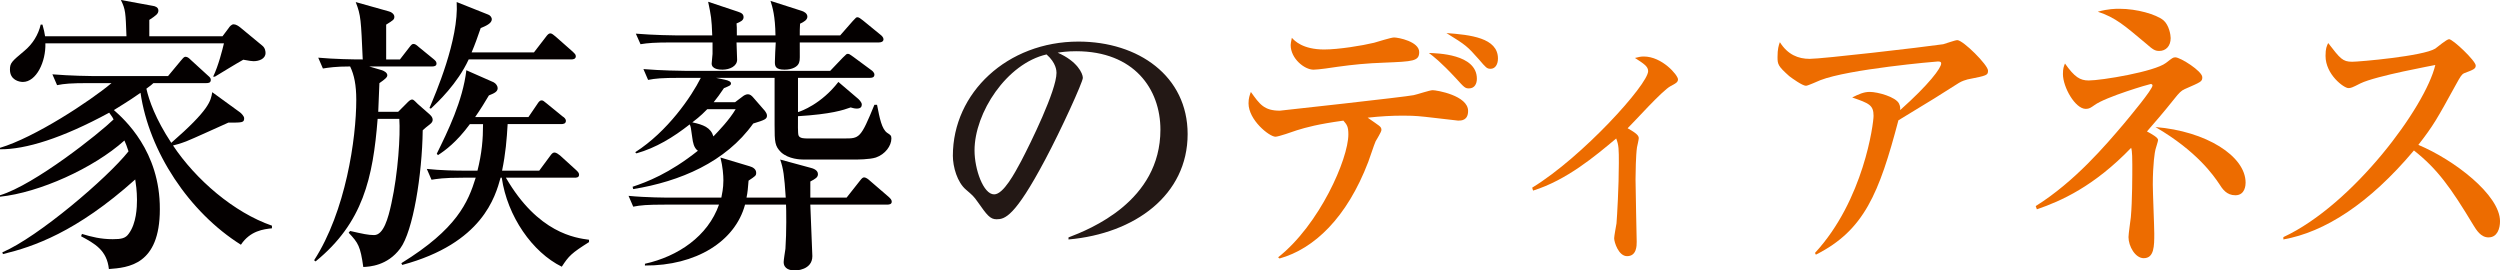
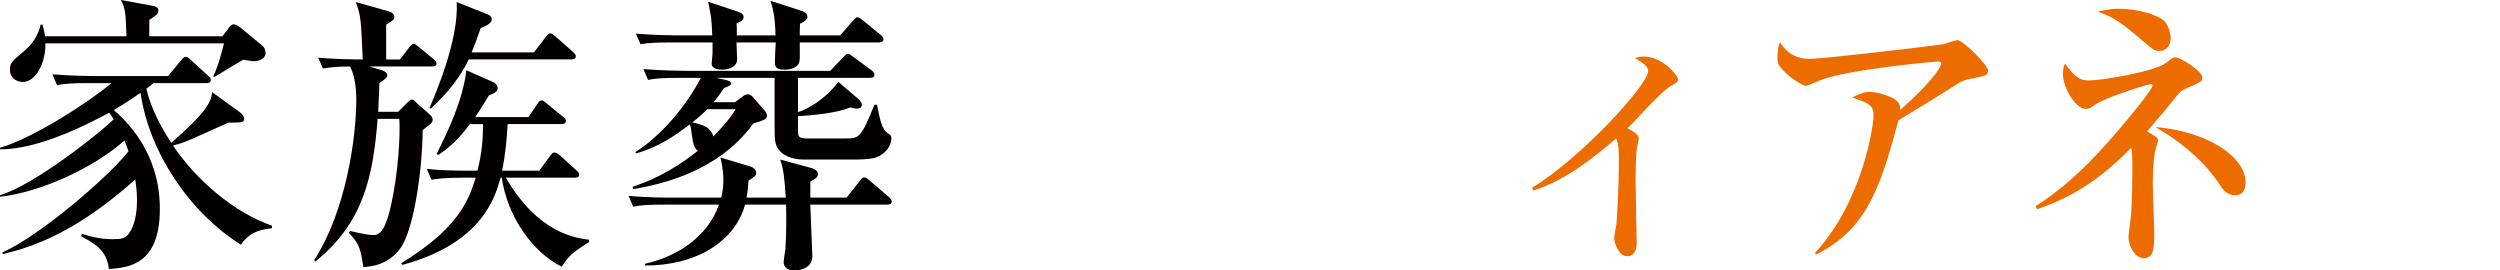
<svg xmlns="http://www.w3.org/2000/svg" id="_レイヤー_2" viewBox="0 0 143.192 15.493">
  <defs>
    <style>.cls-1{fill:#231815;}.cls-2{fill:#ed6c00;}.cls-3{fill:#040000;}</style>
  </defs>
  <g id="_レイヤー_3">
    <path class="cls-3" d="M13.8,14.018c-2.968-1.861-5.265-5.332-5.751-8.702-.235.168-.654.453-1.526.989.587.52,2.649,2.347,2.632,5.684,0,3.203-1.828,3.337-2.918,3.421-.117-1.09-.822-1.459-1.593-1.878l.05-.134c.537.168,1.09.302,1.761.302.503,0,.738-.05.922-.319.436-.587.469-1.509.469-1.928,0-.52-.067-.956-.101-1.174C4.36,13.313,1.895,14.135.168,14.554l-.034-.101c2.046-.872,6.019-4.259,7.227-5.785-.101-.302-.151-.436-.235-.62-1.777,1.593-4.879,2.985-7.126,3.219v-.084c1.995-.604,5.701-3.555,6.506-4.343-.05-.101-.067-.134-.252-.386-2.683,1.459-4.795,2.113-6.254,2.096v-.084c1.979-.587,5.148-2.666,6.388-3.706h-1.308c-1.023,0-1.392.034-1.811.117l-.268-.62c1.023.084,2.197.101,2.381.101h4.242l.738-.889c.101-.117.168-.218.268-.218.117,0,.218.101.302.184l.973.889c.117.101.168.151.168.252,0,.168-.134.184-.252.184h-3.035c-.101.101-.134.117-.402.319.151.671.52,1.727,1.425,3.102,2.18-1.895,2.264-2.398,2.347-2.901l1.593,1.157c.067.05.235.218.235.335,0,.252-.101.252-.905.252-.386.168-2.062.939-2.415,1.073-.352.134-.604.201-.755.235,1.308,1.962,3.488,3.84,5.667,4.594v.151c-.469.05-1.241.134-1.777.939ZM14.521,3.504c-.101,0-.218-.017-.587-.084-.537.302-1.123.671-1.626.972h-.101c.302-.62.537-1.559.62-1.911H2.599c.034,1.056-.52,2.213-1.291,2.213-.218,0-.738-.117-.738-.704,0-.386.101-.469.822-1.073.469-.386.805-.922.939-1.509h.101c.084.302.117.453.151.671h4.661c-.05-1.358-.05-1.526-.319-2.079l1.828.335c.134.017.319.084.319.268s-.134.285-.52.537v.939h4.192l.352-.469c.05-.084.168-.218.285-.218.134,0,.285.101.386.184l1.258,1.04c.168.134.184.335.184.419,0,.335-.369.47-.687.47Z" />
    <path class="cls-3" d="M24.732,3.806h-3.588l.738.218c.101.034.302.134.302.285,0,.117-.117.218-.453.453-.017.486-.034.922-.067,1.643h1.14l.469-.469c.117-.117.218-.235.335-.235.101,0,.201.151.319.252l.687.604c.084.084.168.168.168.302,0,.084-.034.168-.168.268-.218.168-.235.184-.402.335-.034,2.549-.553,5.785-1.291,6.774-.738.989-1.761,1.04-2.113,1.056-.168-1.191-.285-1.375-.838-1.962l.084-.101c.738.168,1.04.235,1.375.235.537,0,.805-.956.989-1.811.386-1.744.52-3.924.453-4.846h-1.241c-.268,3.387-.838,5.952-3.555,8.166l-.084-.067c1.811-2.8,2.415-6.975,2.415-9.189,0-.838-.117-1.425-.352-1.911-.838,0-1.241.067-1.559.117l-.268-.62c.939.084,1.995.101,2.549.101-.101-2.264-.101-2.515-.402-3.286l1.911.537c.151.034.302.168.302.302,0,.168-.067.201-.469.453v1.995h.788l.52-.671c.117-.151.168-.218.251-.218.101,0,.168.05.319.184l.822.671c.101.084.184.151.184.268,0,.151-.151.168-.268.168ZM32.176,15.275c-1.677-.822-3.119-2.884-3.437-5.097h-.067c-.302,1.073-1.023,3.756-5.634,4.997l-.05-.101c3.186-1.962,3.823-3.488,4.259-4.896h-.721c-1.157,0-1.476.067-1.811.117l-.268-.62c.788.084,1.593.101,2.381.101h.52c.252-1.006.319-1.794.319-2.666h-.755c-.755,1.023-1.392,1.492-1.828,1.777l-.067-.084c.62-1.258,1.492-3.035,1.694-4.779l1.559.687c.134.067.235.218.235.335,0,.218-.218.302-.503.419-.218.369-.453.755-.788,1.241h3.052l.503-.738c.067-.101.134-.218.252-.218.084,0,.117.034.302.184l.905.738c.084.05.184.134.184.252,0,.168-.168.184-.268.184h-3.068c-.05.872-.117,1.694-.319,2.666h2.129l.62-.838c.084-.117.151-.201.252-.201s.235.101.319.168l.922.838c.084.084.168.151.168.268,0,.168-.168.168-.252.168h-3.94c1.844,3.186,4.007,3.454,4.762,3.555v.134c-1.006.637-1.157.788-1.559,1.408ZM32.73,3.404h-5.885c-.654,1.408-1.777,2.448-2.163,2.817l-.084-.034c.335-.788,1.694-3.924,1.559-6.07l1.811.721c.101.034.201.151.201.268,0,.235-.352.386-.637.503-.168.486-.319.922-.52,1.392h3.571l.671-.872c.101-.134.168-.218.268-.218.084,0,.184.084.302.184l.989.872c.084.084.168.151.168.252,0,.168-.168.184-.252.184Z" />
    <path class="cls-3" d="M50.822,11.72h-4.41c.017.469.117,2.834.117,2.951,0,.805-.956.822-.989.822-.285,0-.654-.084-.654-.486,0-.117.084-.637.101-.755.067-.939.05-2.28.034-2.532h-2.347c-.57,2.113-2.817,3.504-5.734,3.488v-.101c1.895-.419,3.605-1.576,4.242-3.387h-3.102c-1.023,0-1.392.034-1.811.117l-.268-.62c1.023.101,2.197.101,2.381.101h2.934c.034-.184.117-.52.117-.989,0-.285-.034-.771-.168-1.308l1.677.503c.184.05.369.168.369.369,0,.168-.034.184-.436.453-.034.419-.05.654-.117.972h2.247c-.084-1.274-.134-1.643-.319-2.18l1.727.469c.134.034.436.117.436.369,0,.184-.151.268-.436.419v.922h2.079l.755-.956c.117-.151.168-.201.252-.201.101,0,.252.117.319.184l1.09.939c.084.084.168.151.168.268,0,.151-.151.168-.252.168ZM50.168,9.021c-.352.117-1.09.117-1.241.117h-2.901c-.168,0-.855-.017-1.291-.419-.352-.352-.369-.57-.369-1.559v-2.7h-3.353l.486.101c.235.05.369.117.369.218,0,.117-.117.151-.402.268-.235.352-.386.553-.587.805h1.224l.402-.302c.101-.084.218-.151.335-.151s.218.084.302.184l.671.771c.05.067.117.168.117.268,0,.201-.134.252-.788.453-1.576,2.213-4.192,3.32-6.875,3.756l-.034-.134c.805-.268,2.096-.755,3.739-2.062-.235-.168-.285-.486-.319-.738-.084-.587-.084-.654-.151-.771-.939.738-1.928,1.341-3.052,1.66l-.067-.067c1.861-1.19,3.219-3.186,3.756-4.259h-1.207c-1.023,0-1.392.034-1.811.117l-.268-.62c1.006.084,2.197.101,2.381.101h8.317l.721-.755c.201-.201.218-.218.285-.218.084,0,.101.017.335.184l1.023.755c.05.034.168.134.168.251,0,.168-.151.184-.252.184h-4.125v1.962c.184-.05,1.341-.469,2.314-1.727l1.14.972c.017.017.201.184.201.319,0,.117-.05.235-.285.235-.05,0-.134,0-.352-.067-.419.151-1.107.386-3.018.503,0,.369-.017,1.006.034,1.107.067.168.335.168.537.168h2.079c.872,0,.939,0,1.727-1.928h.151c.151.771.268,1.392.587,1.61.184.117.235.151.235.319,0,.419-.352.905-.889,1.09ZM50.352,2.431h-4.544c0,.889.017.989-.034,1.14-.067.252-.402.419-.838.419-.52,0-.553-.201-.553-.436,0-.117.034-.989.05-1.123h-2.247c0,.151.034.838.034.989,0,.369-.419.57-.838.57-.168,0-.62-.017-.62-.352,0-.084.05-.469.05-.553v-.654h-2.314c-1.023,0-1.392.034-1.811.101l-.268-.604c1.006.084,2.197.101,2.381.101h1.995c-.034-.956-.067-1.123-.235-1.928l1.71.57c.201.067.319.134.319.319s-.201.268-.402.352c.017.184.017.235.017.687h2.213c-.017-1.123-.168-1.61-.285-1.979l1.777.57c.117.034.335.134.335.335,0,.184-.201.302-.419.402-.017.285-.017.402-.017.671h2.314l.721-.822c.184-.201.201-.218.268-.218.084,0,.168.067.319.184l1.006.822c.067.05.168.151.168.252,0,.151-.151.184-.252.184ZM40.51,6.254c-.134.134-.369.386-.855.755.637.134,1.056.302,1.207.805.319-.335.905-.939,1.274-1.559h-1.626Z" />
-     <path class="cls-1" d="M61.2,13.598c1.224-.469,5.265-2.062,5.265-6.17,0-2.331-1.509-4.494-4.829-4.494-.503,0-.838.05-1.056.084,1.123.486,1.442,1.19,1.442,1.442,0,.235-1.241,2.968-2.163,4.695-1.744,3.286-2.314,3.404-2.783,3.404-.369,0-.553-.251-1.073-.989-.235-.335-.302-.386-.671-.704-.503-.419-.755-1.308-.755-1.945,0-3.605,3.119-6.539,7.193-6.539,3.437,0,6.254,1.979,6.254,5.298,0,3.488-3.018,5.701-6.824,6.036v-.117ZM55.818,8.618c0,1.073.503,2.515,1.123,2.515.537,0,1.191-1.241,1.543-1.895.537-1.023,2.029-4.058,2.029-5.064,0-.117-.017-.57-.57-1.056-2.28.52-4.125,3.337-4.125,5.5Z" />
-     <path class="cls-2" d="M73.206,14.739c2.364-1.861,4.024-5.634,4.024-7.042,0-.453-.084-.553-.285-.788-1.459.201-2.129.386-2.666.553-.235.084-1.056.369-1.224.369-.352,0-1.543-.956-1.543-1.911,0-.302.067-.469.134-.654.503.704.755,1.073,1.66,1.073.017,0,7.193-.788,7.663-.889.184-.034.922-.285,1.09-.285.218,0,2.029.302,2.029,1.19,0,.553-.402.553-.57.553-.05,0-1.694-.201-1.895-.218-.587-.067-1.023-.067-1.258-.067-.654,0-1.274.034-2.029.117.687.486.788.503.788.704,0,.117-.285.553-.335.654-.084.184-.352,1.006-.419,1.174-1.224,3.203-3.102,4.98-5.081,5.533l-.084-.067ZM75.855,2.834c.805,0,2.163-.218,2.85-.386.184-.05.972-.302,1.14-.302.252,0,1.442.235,1.442.838,0,.52-.352.537-1.995.604-1.006.034-1.811.117-2.666.235-.302.05-1.14.168-1.392.168-.52,0-1.308-.637-1.308-1.408,0-.084.017-.168.067-.419.151.168.62.671,1.861.671ZM84.591,4.51c0,.268-.117.553-.453.553-.218,0-.268-.05-.738-.57-.889-.956-1.291-1.258-1.559-1.459.453.017,2.75.05,2.75,1.476ZM85.798,3.353c0,.352-.168.587-.419.587-.218,0-.268-.067-.671-.537-.671-.755-.721-.805-1.861-1.509,1.358.101,2.951.268,2.951,1.459Z" />
    <path class="cls-2" d="M87.76,10.748c2.884-1.761,6.64-5.919,6.64-6.673,0-.268-.235-.419-.755-.755.201-.05.319-.084.503-.084,1.056,0,1.962,1.073,1.962,1.308,0,.168-.134.235-.419.386-.486.252-2.113,2.079-2.465,2.415.503.285.637.419.637.57,0,.084-.084.436-.101.52-.067.436-.084,1.509-.084,1.844,0,.553.067,3.421.067,3.571,0,.218,0,.822-.553.822-.486,0-.738-.805-.738-1.023,0-.134.117-.738.134-.855.034-.419.134-2.113.134-3.454,0-.771,0-1.023-.151-1.408-1.224,1.023-2.834,2.381-4.762,2.985l-.05-.168Z" />
    <path class="cls-2" d="M112.709,4.544c-.134.034-.335.101-.503.201-1.207.771-1.425.905-3.471,2.146-1.107,4.192-1.962,6.305-4.728,7.696l-.05-.101c2.8-3.035,3.354-7.428,3.354-7.847,0-.62-.252-.721-1.224-1.056.369-.184.654-.319,1.006-.319.453,0,1.492.285,1.677.671.084.168.067.285.067.369,1.66-1.476,2.347-2.414,2.347-2.666,0-.067-.017-.117-.184-.117-.101,0-5.114.436-6.74,1.073-.134.05-.704.319-.822.319-.201,0-.805-.436-.956-.553-.637-.57-.671-.671-.671-1.09,0-.469.067-.671.134-.855.453.721,1.056.956,1.71.956.704,0,6.372-.654,7.646-.838.134-.034.687-.235.805-.235.335,0,1.761,1.425,1.761,1.744,0,.268-.05.285-1.157.503Z" />
-     <path class="cls-2" d="M125.117,5.114c-.168.067-.319.218-.57.537-.654.822-1.14,1.375-1.576,1.878.285.151.637.352.637.486,0,.084-.134.469-.151.553-.034.117-.151.822-.151,2.012,0,.453.084,2.398.084,2.8,0,.704,0,1.408-.604,1.408-.486,0-.872-.687-.872-1.207,0-.184.117-.973.134-1.14.084-.922.084-2.448.084-3.001,0-.235,0-.805-.067-.973-2.129,2.213-4.024,3.052-5.399,3.521l-.067-.184c2.247-1.408,4.007-3.488,5.047-4.712.319-.386,1.643-1.962,1.643-2.197,0-.067-.067-.084-.101-.084-.067,0-2.582.738-3.219,1.207-.218.151-.302.218-.503.218-.604,0-1.308-1.241-1.308-1.995,0-.319.05-.436.117-.604.553.788.872.972,1.358.972.738,0,3.773-.503,4.427-1.006.369-.285.402-.319.537-.319.285,0,1.543.788,1.543,1.14,0,.252-.067.268-1.023.687ZM123.675,2.918c-.252,0-.369-.084-.771-.436-1.224-1.023-1.727-1.476-2.75-1.811.604-.168,1.006-.168,1.241-.168,1.006,0,2.096.319,2.515.654.335.285.419.855.419,1.023,0,.453-.268.738-.654.738ZM128.035,11.184c-.503,0-.738-.352-.939-.671-.285-.419-1.241-1.844-3.639-3.236,2.901.235,5.164,1.66,5.164,3.186,0,.117-.017.721-.587.721Z" />
-     <path class="cls-2" d="M142.538,13.598c-.453,0-.704-.436-.872-.704-1.291-2.146-2.062-3.219-3.404-4.276-2.565,3.052-5.114,4.678-7.478,5.097v-.134c4.007-1.861,8.149-7.478,8.702-9.859-.05.017-3.404.62-4.292,1.056-.486.251-.553.268-.687.268-.252,0-1.308-.771-1.308-1.844,0-.436.067-.553.151-.738.687.889.822,1.073,1.375,1.073.402,0,4.074-.319,4.762-.755.117-.084.654-.537.788-.537.218,0,1.526,1.241,1.526,1.509,0,.184-.117.235-.654.436-.151.067-.218.184-.469.637-1.107,2.012-1.291,2.347-2.163,3.471,2.046.855,4.678,2.867,4.678,4.376,0,.402-.151.922-.654.922Z" />
+     <path class="cls-2" d="M125.117,5.114c-.168.067-.319.218-.57.537-.654.822-1.14,1.375-1.576,1.878.285.151.637.352.637.486,0,.084-.134.469-.151.553-.034.117-.151.822-.151,2.012,0,.453.084,2.398.084,2.8,0,.704,0,1.408-.604,1.408-.486,0-.872-.687-.872-1.207,0-.184.117-.973.134-1.14.084-.922.084-2.448.084-3.001,0-.235,0-.805-.067-.973-2.129,2.213-4.024,3.052-5.399,3.521l-.067-.184c2.247-1.408,4.007-3.488,5.047-4.712.319-.386,1.643-1.962,1.643-2.197,0-.067-.067-.084-.101-.084-.067,0-2.582.738-3.219,1.207-.218.151-.302.218-.503.218-.604,0-1.308-1.241-1.308-1.995,0-.319.05-.436.117-.604.553.788.872.972,1.358.972.738,0,3.773-.503,4.427-1.006.369-.285.402-.319.537-.319.285,0,1.543.788,1.543,1.14,0,.252-.067.268-1.023.687ZM123.675,2.918c-.252,0-.369-.084-.771-.436-1.224-1.023-1.727-1.476-2.75-1.811.604-.168,1.006-.168,1.241-.168,1.006,0,2.096.319,2.515.654.335.285.419.855.419,1.023,0,.453-.268.738-.654.738M128.035,11.184c-.503,0-.738-.352-.939-.671-.285-.419-1.241-1.844-3.639-3.236,2.901.235,5.164,1.66,5.164,3.186,0,.117-.017.721-.587.721Z" />
  </g>
</svg>